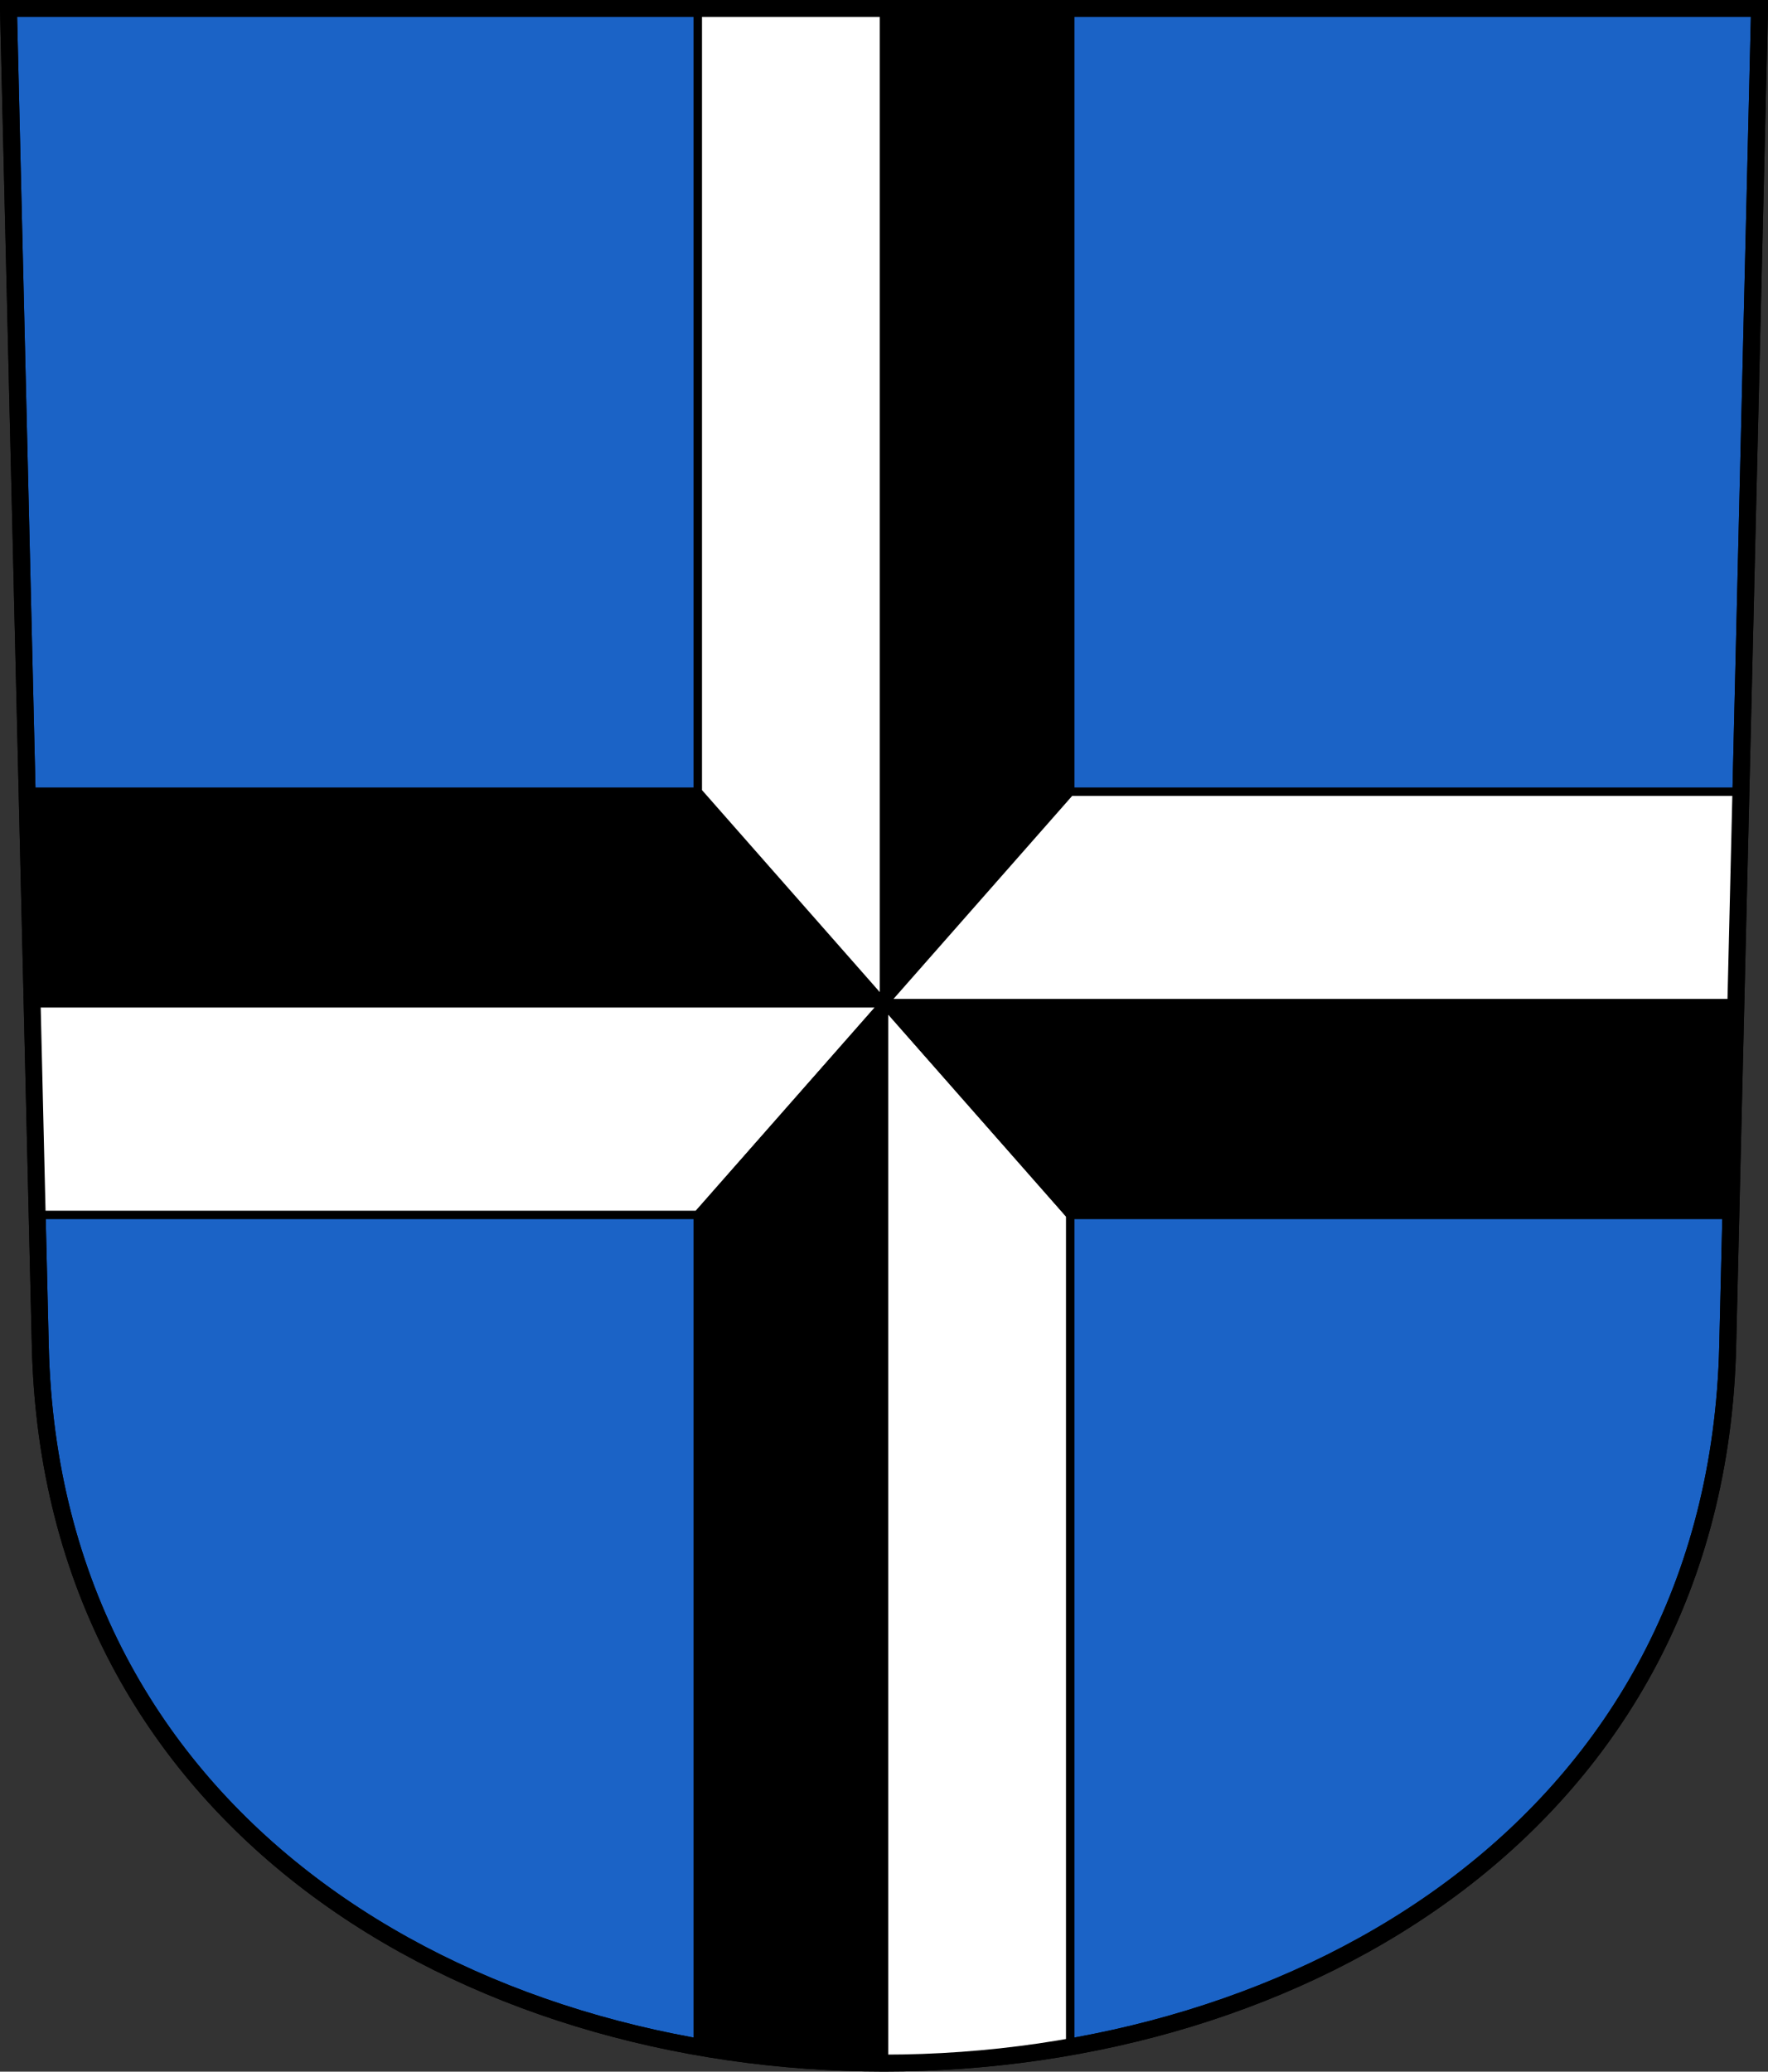
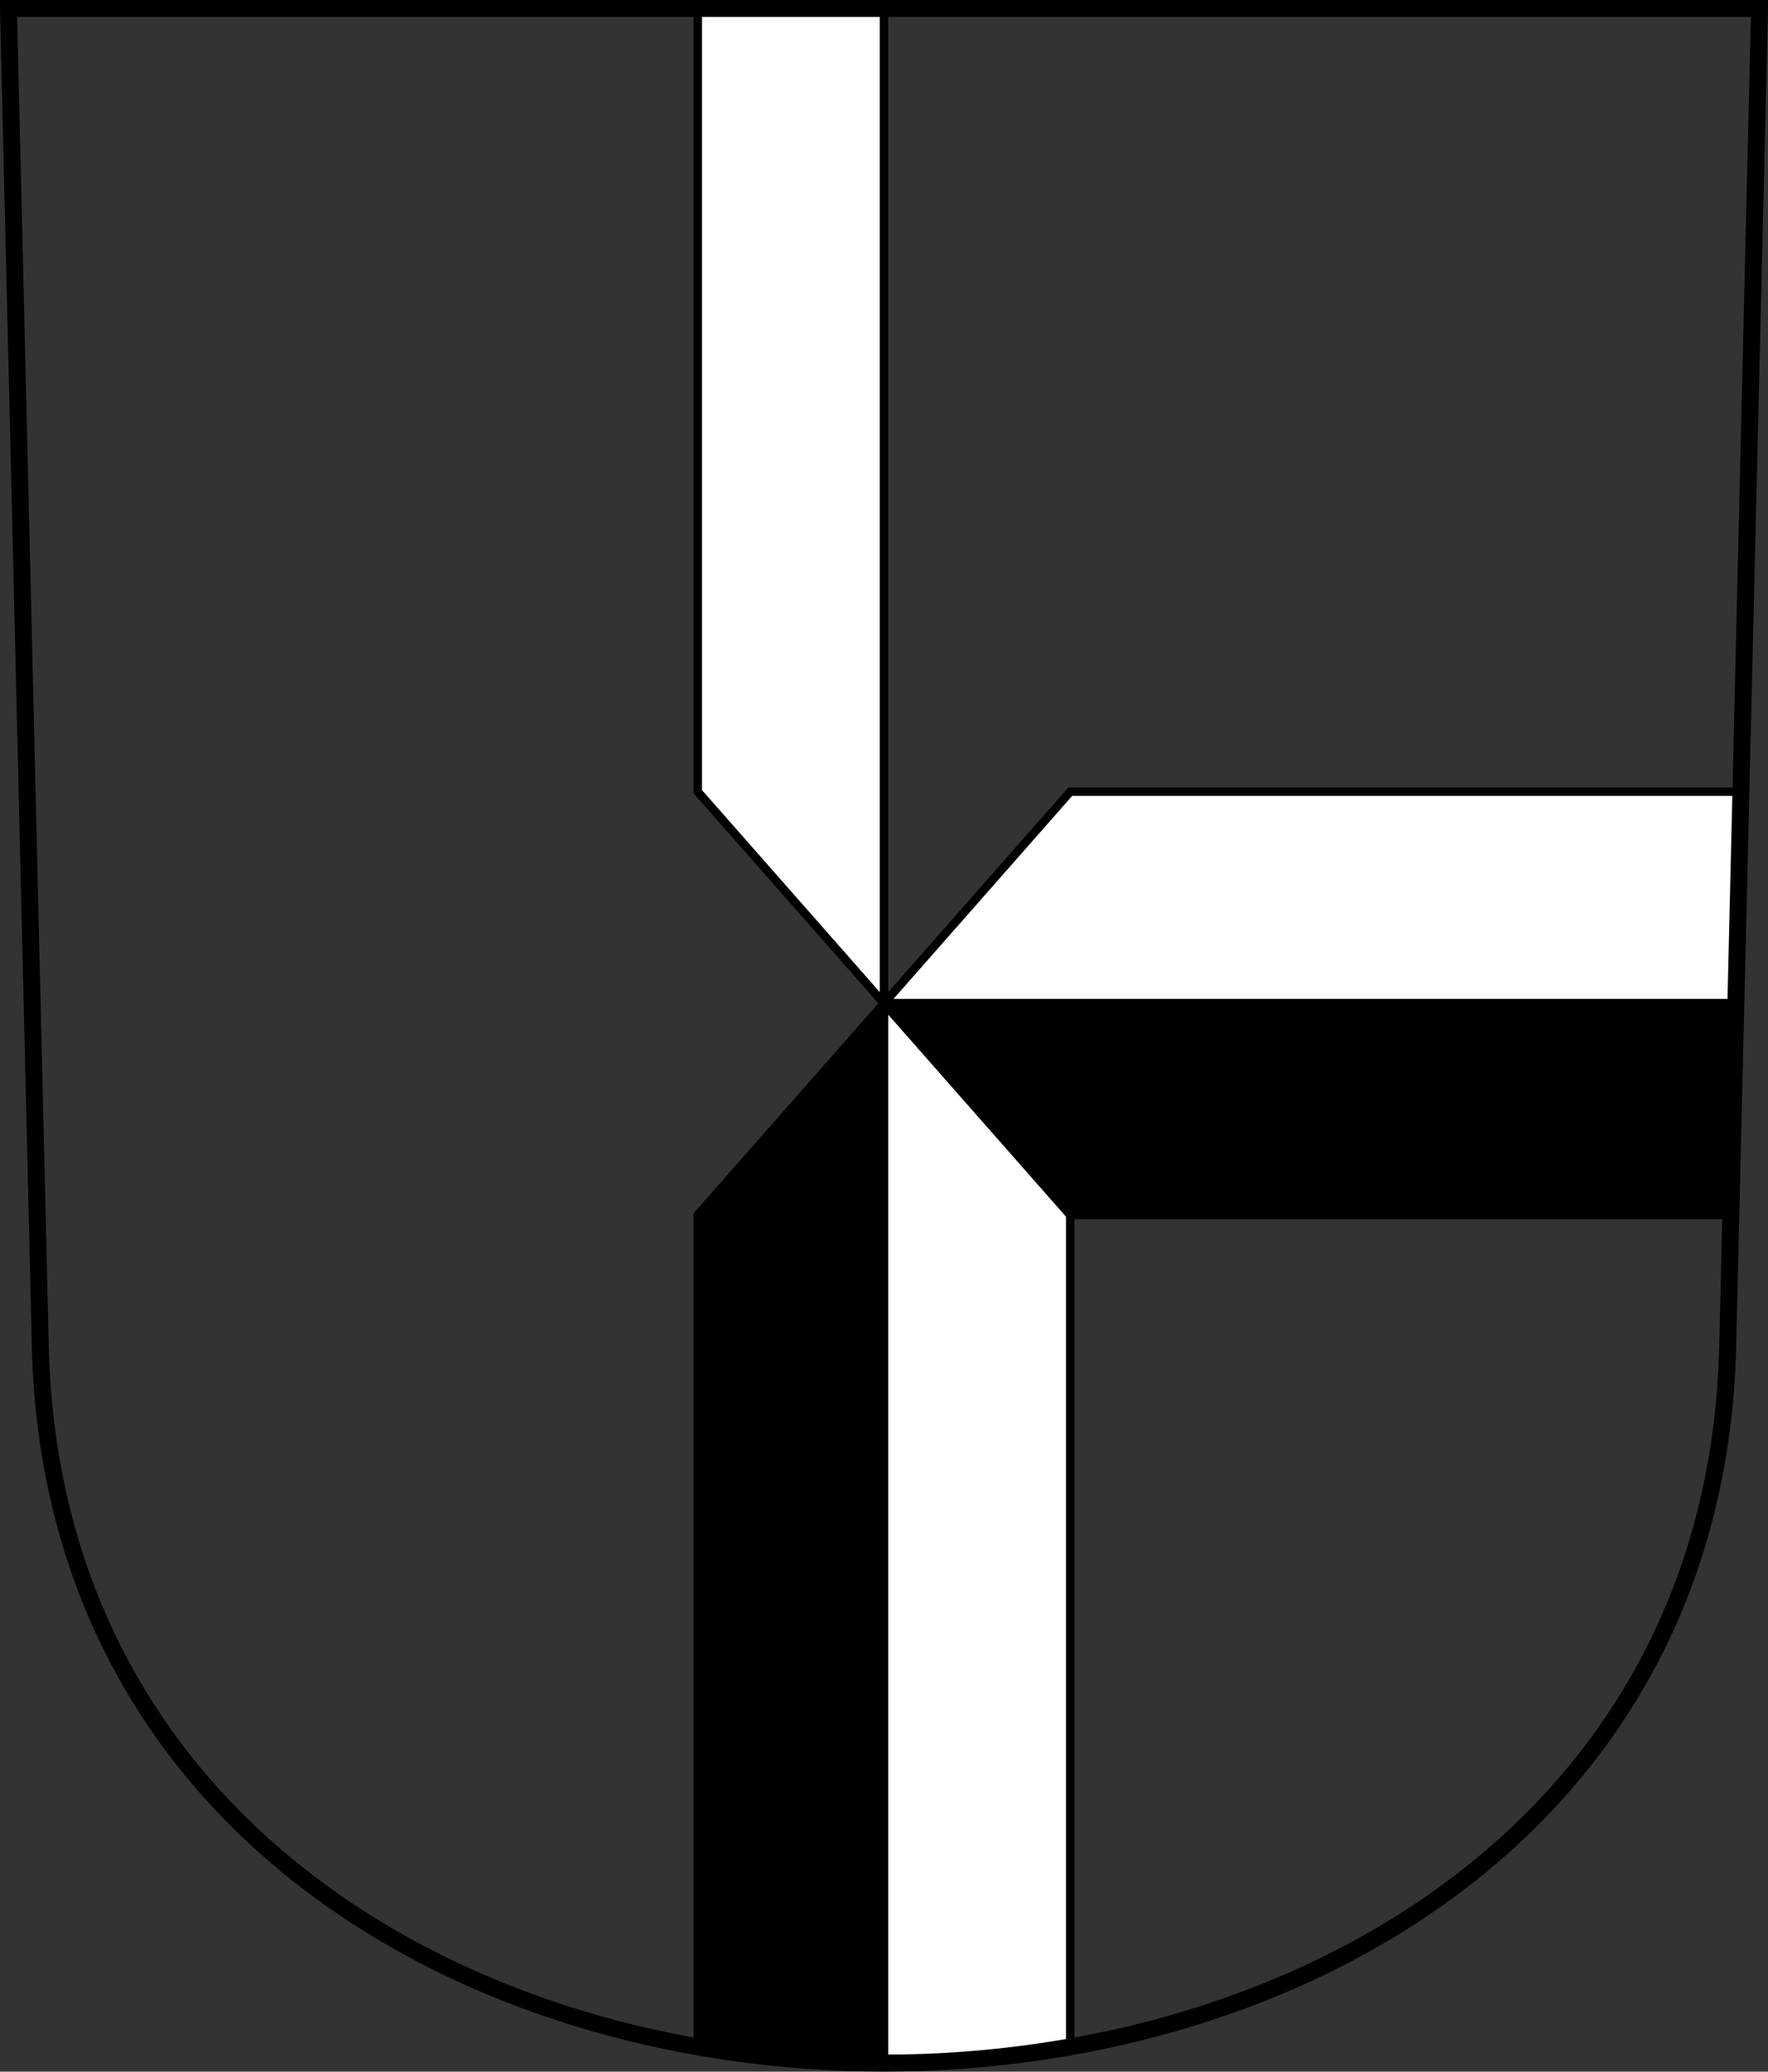
<svg xmlns="http://www.w3.org/2000/svg" xmlns:ns1="http://www.inkscape.org/namespaces/inkscape" xmlns:ns2="http://sodipodi.sourceforge.net/DTD/sodipodi-0.dtd" version="1.0" width="208.86" height="244.66" id="svg2780" ns1:version="0.92.4 (5da689c313, 2019-01-14)" ns2:docname="Safiental-blazon.svg">
  <rect width="100%" height="100%" fill="#333333" stroke="none" />
  <ns2:namedview pagecolor="#ffffff" bordercolor="#666666" borderopacity="1" objecttolerance="10" gridtolerance="10" guidetolerance="10" ns1:pageopacity="0" ns1:pageshadow="2" ns1:window-width="1458" ns1:window-height="956" id="namedview25" showgrid="false" ns1:zoom="2" ns1:cx="47.570349" ns1:cy="89.48246" ns1:window-x="164" ns1:window-y="176" ns1:window-maximized="0" ns1:current-layer="svg2780" ns1:measure-start="104.255,149.787" ns1:measure-end="104.255,126.383" showguides="true" ns1:object-paths="true" ns1:snap-intersection-paths="true" />
  <defs id="defs2782" />
-   <path ns1:connector-curvature="0" style="fill:#1b63c6;fill-opacity:1;fill-rule:evenodd;stroke:#000000;stroke-width:2;stroke-linecap:butt;stroke-miterlimit:4;stroke-dashoffset:0;stroke-opacity:1" id="path4212" d="m 1,1 3.761,158.003 c 2.686,112.859 196.652,112.859 199.338,0 L 207.86,1 Z" />
-   <path style="opacity:1;fill:#000000;fill-opacity:1;stroke:#000000;stroke-width:1;stroke-miterlimit:9;stroke-dasharray:none;stroke-dashoffset:4.58;stroke-opacity:1" d="m 104.43,1 v 117.49 l 22,-24.991 V 1 Z" id="path5304" ns1:connector-curvature="0" />
-   <path style="opacity:1;fill:#000000;fill-opacity:1;stroke:#000000;stroke-width:1;stroke-miterlimit:9;stroke-dasharray:none;stroke-dashoffset:4.58;stroke-opacity:1" d="M 3.202,93.499 3.797,118.49 H 104.43 L 82.43,93.499 Z" id="path5321" ns1:connector-curvature="0" />
-   <path style="opacity:1;fill:#ffffff;fill-opacity:1;stroke:#000000;stroke-width:1;stroke-miterlimit:9;stroke-dasharray:none;stroke-dashoffset:4.58;stroke-opacity:1" d="M 4.392,143.48 3.797,118.49 H 104.43 l -22,24.991 z" id="path5323" ns1:connector-curvature="0" />
  <path style="opacity:1;fill:#000000;fill-opacity:1;stroke:#000000;stroke-width:1;stroke-miterlimit:9;stroke-dasharray:none;stroke-dashoffset:4.58;stroke-opacity:1" d="m 104.43,118.49 v 125.158 c -7.704,0.056 -14.951,-0.742 -22,-1.911 V 143.48 Z" id="path5325" ns1:connector-curvature="0" ns2:nodetypes="ccccc" />
  <path style="opacity:1;fill:#ffffff;fill-opacity:1;stroke:#000000;stroke-width:1;stroke-miterlimit:9;stroke-dasharray:none;stroke-dashoffset:4.58;stroke-opacity:1" d="m 104.43,118.49 v 125.158 c 7.704,0.056 14.951,-0.742 22,-1.911 V 143.48 Z" id="path5325-5" ns1:connector-curvature="0" ns2:nodetypes="ccccc" />
  <path style="opacity:1;fill:#ffffff;fill-opacity:1;stroke:#000000;stroke-width:1;stroke-miterlimit:9;stroke-dasharray:none;stroke-dashoffset:4.58;stroke-opacity:1" d="m 205.659,93.499 -0.595,24.991 H 104.43 l 22,-24.991 z" id="path5321-2" ns1:connector-curvature="0" />
  <path style="opacity:1;fill:#000000;fill-opacity:1;stroke:#000000;stroke-width:1;stroke-miterlimit:9;stroke-dasharray:none;stroke-dashoffset:4.58;stroke-opacity:1" d="m 204.469,143.48 0.595,-24.991 H 104.43 l 22,24.991 z" id="path5323-6" ns1:connector-curvature="0" />
  <path style="opacity:1;fill:#ffffff;fill-opacity:1;stroke:#000000;stroke-width:1;stroke-miterlimit:9;stroke-dasharray:none;stroke-dashoffset:4.58;stroke-opacity:1" d="m 104.43,1 v 117.49 l -22,-24.991 V 1 Z" id="path5304-2" ns1:connector-curvature="0" />
  <path ns1:connector-curvature="0" style="fill:none;fill-opacity:1;fill-rule:evenodd;stroke:#000000;stroke-width:2;stroke-linecap:butt;stroke-miterlimit:4;stroke-dashoffset:0;stroke-opacity:1" id="path4212-7" d="M 1,1 4.761,159.003 c 2.686,112.859 196.652,112.859 199.338,0 l 3.761,-158.003 z" />
</svg>